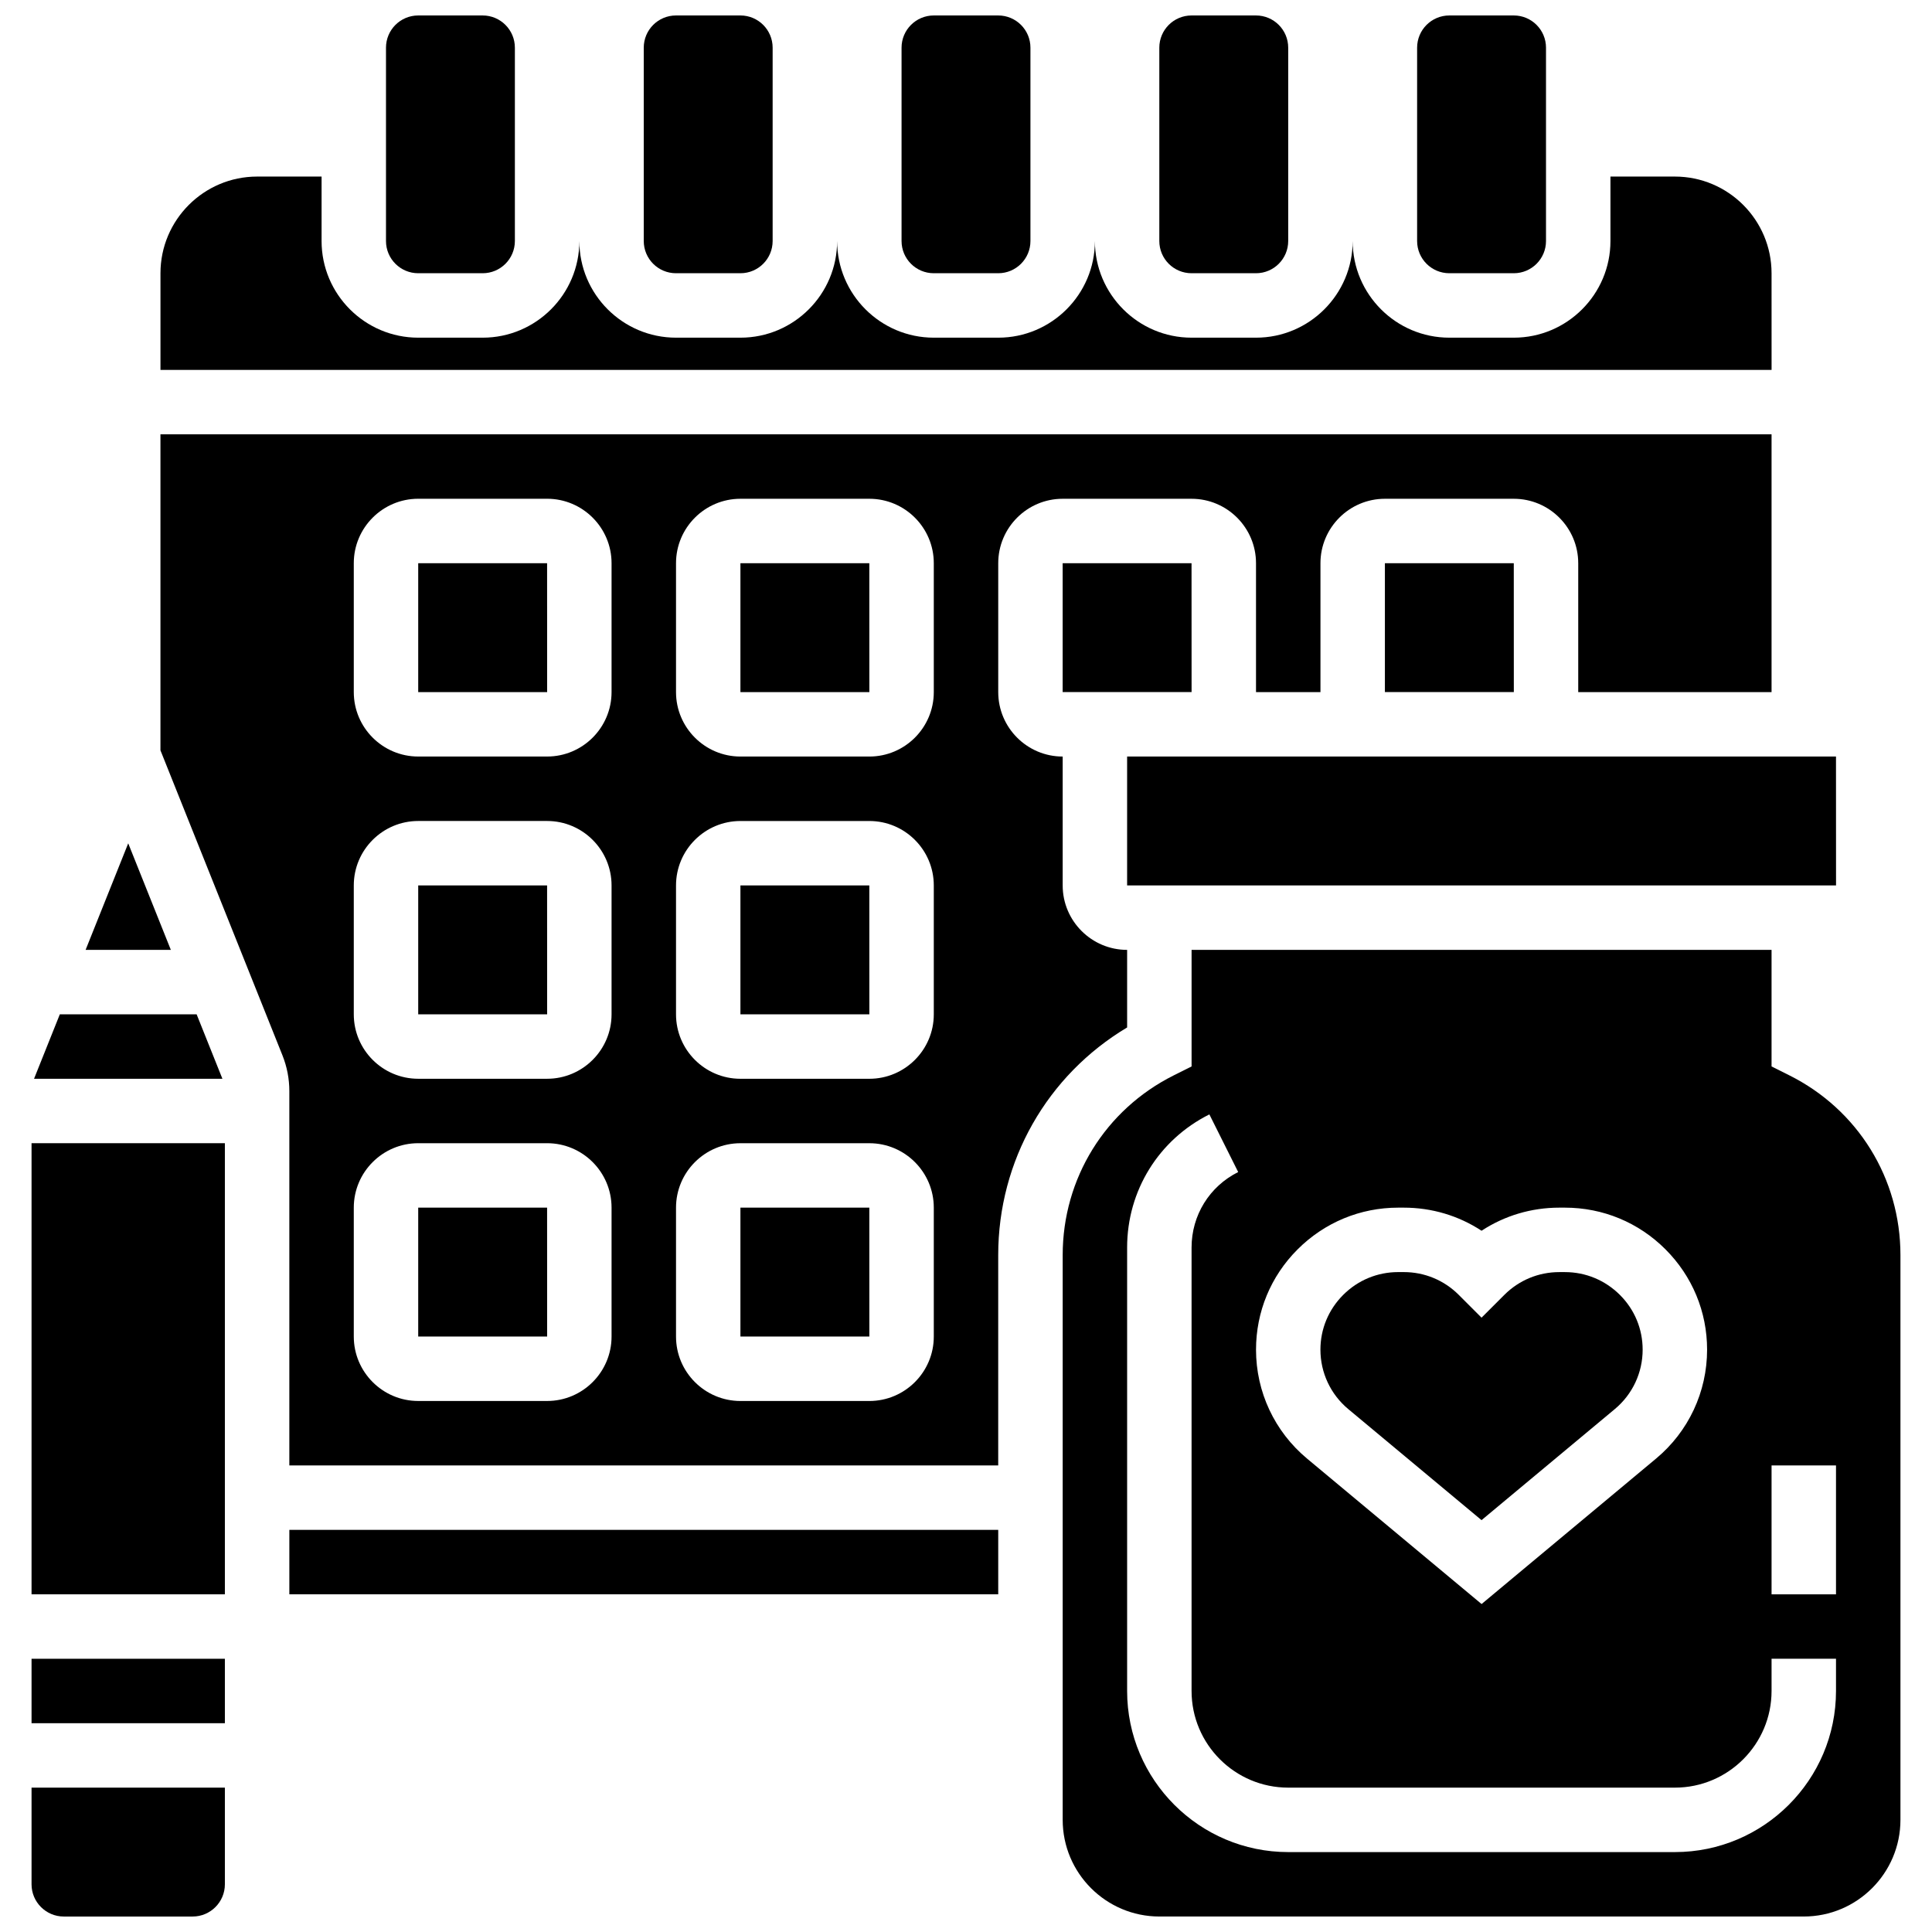
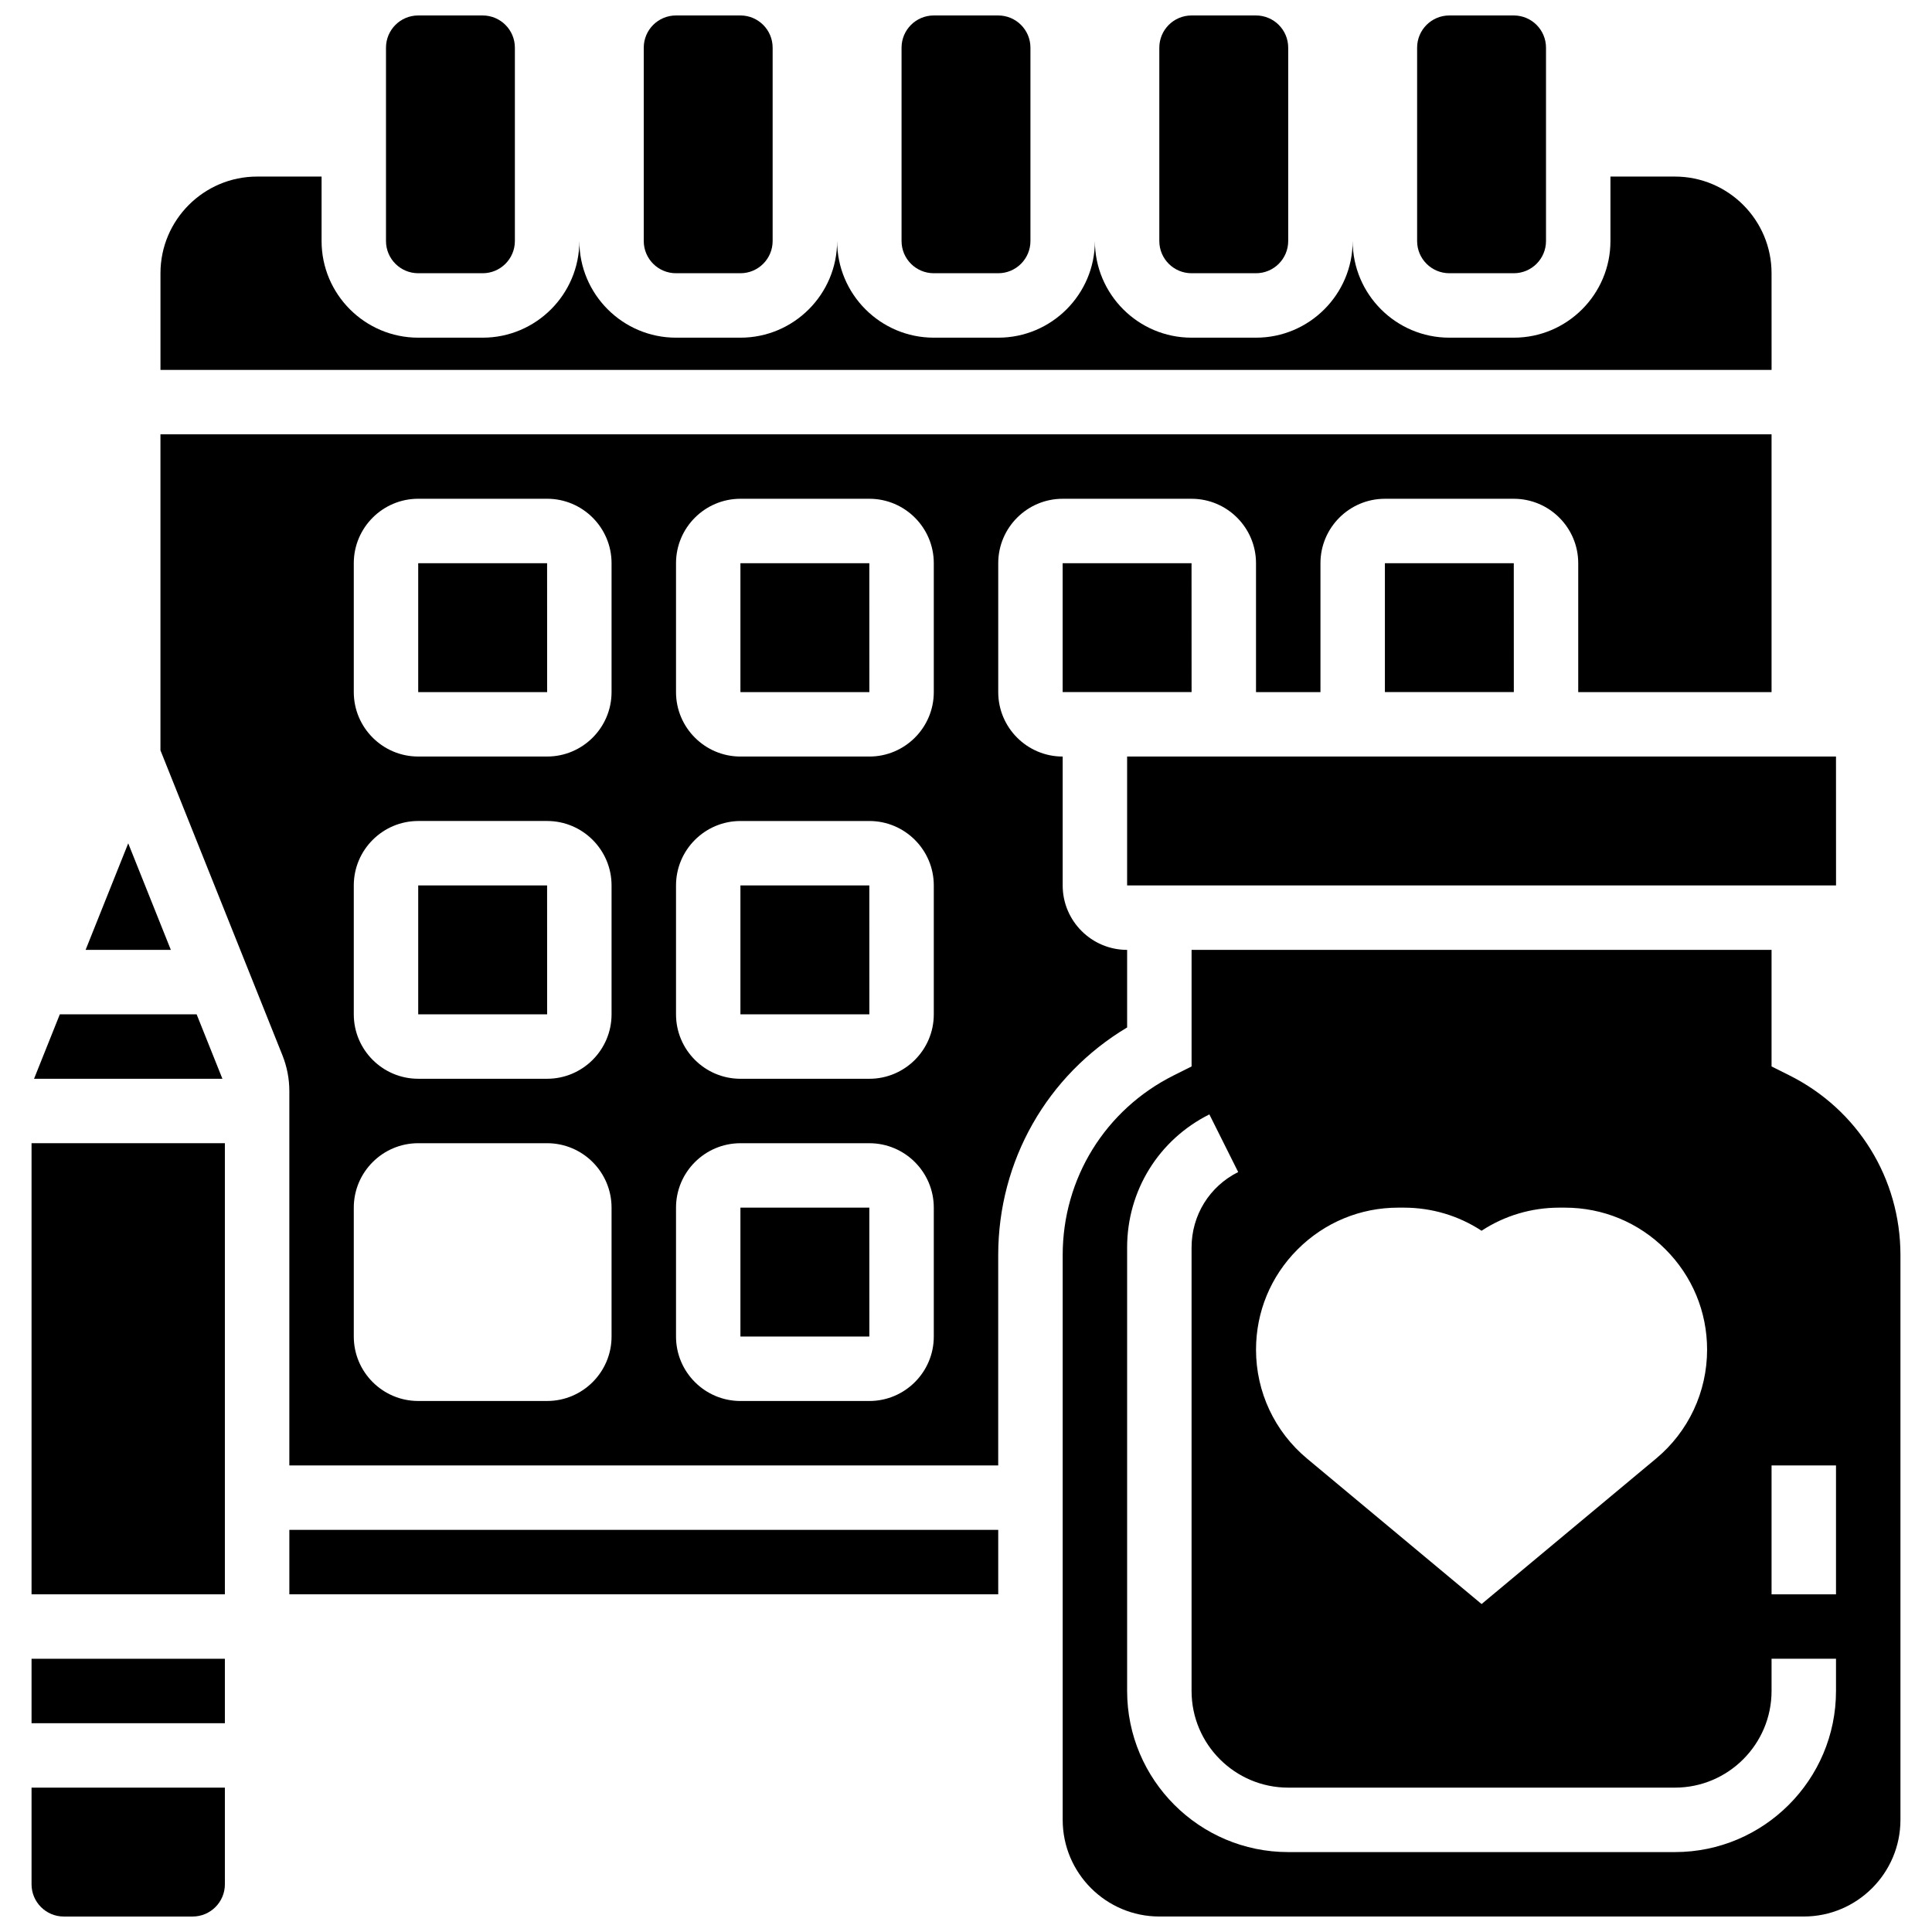
<svg xmlns="http://www.w3.org/2000/svg" width="800px" height="800px" version="1.1" viewBox="144 144 512 512">
  <defs>
    <clipPath id="g">
      <path d="m246 148.09h35v68.906h-35z" />
    </clipPath>
    <clipPath id="f">
      <path d="m314 148.09h35v68.906h-35z" />
    </clipPath>
    <clipPath id="e">
      <path d="m382 148.09h36v68.906h-36z" />
    </clipPath>
    <clipPath id="d">
      <path d="m451 148.09h35v68.906h-35z" />
    </clipPath>
    <clipPath id="c">
      <path d="m519 148.09h35v68.906h-35z" />
    </clipPath>
    <clipPath id="b">
      <path d="m152 617h52v34.902h-52z" />
    </clipPath>
    <clipPath id="a">
      <path d="m425 395h223v256.9h-223z" />
    </clipPath>
  </defs>
  <g clip-path="url(#g)">
    <path d="m254.83 216.41h17.078c4.715 0 8.539-3.824 8.539-8.539v-51.234c0-4.715-3.824-8.539-8.539-8.539h-17.078c-4.715 0-8.539 3.824-8.539 8.539v51.234c0 4.715 3.824 8.539 8.539 8.539z" />
  </g>
  <g clip-path="url(#f)">
    <path d="m323.14 216.41h17.078c4.715 0 8.539-3.824 8.539-8.539v-51.234c0-4.715-3.824-8.539-8.539-8.539h-17.078c-4.715 0-8.539 3.824-8.539 8.539v51.234c0 4.715 3.824 8.539 8.539 8.539z" />
  </g>
  <g clip-path="url(#e)">
    <path d="m391.46 216.41h17.078c4.715 0 8.539-3.824 8.539-8.539v-51.234c0-4.715-3.824-8.539-8.539-8.539h-17.078c-4.715 0-8.539 3.824-8.539 8.539v51.234c0 4.715 3.82 8.539 8.539 8.539z" />
  </g>
  <g clip-path="url(#d)">
    <path d="m459.77 216.41h17.078c4.715 0 8.539-3.824 8.539-8.539v-51.234c0-4.715-3.824-8.539-8.539-8.539h-17.078c-4.715 0-8.539 3.824-8.539 8.539v51.234c0 4.715 3.824 8.539 8.539 8.539z" />
  </g>
  <g clip-path="url(#c)">
    <path d="m528.09 216.41h17.078c4.715 0 8.539-3.824 8.539-8.539v-51.234c0-4.715-3.824-8.539-8.539-8.539h-17.078c-4.715 0-8.539 3.824-8.539 8.539v51.234c0 4.715 3.824 8.539 8.539 8.539z" />
  </g>
  <g clip-path="url(#b)">
    <path d="m152.36 643.36c0 4.707 3.832 8.539 8.539 8.539h34.156c4.707 0 8.539-3.832 8.539-8.539v-25.617h-51.234z" />
  </g>
  <path d="m152.36 583.59h51.234v17.078h-51.234z" />
  <path d="m152.36 446.96h51.234v119.55h-51.234z" />
  <path d="m254.83 378.65v34.156h34.156 0.012l-0.012-34.156z" />
  <path d="m220.68 549.43h187.86v17.078h-187.86z" />
  <path d="m177.98 367.49-11.297 28.242h22.594z" />
  <path d="m459.77 327.41h0.012l-0.012-34.156h-34.156v34.156z" />
  <path d="m545.18 327.41-0.012-34.156h-34.156v34.156h34.156 0.012z" />
  <path d="m196.11 412.81h-36.258l-6.832 17.078h49.922z" />
  <path d="m511.01 344.49h-68.312v34.156h187.86 0.012l-0.012-34.156z" />
  <path d="m254.83 293.26v34.156h34.156 0.012l-0.012-34.156z" />
  <path d="m613.48 216.41c0-14.125-11.492-25.617-25.617-25.617h-17.078v17.078c0 14.125-11.492 25.617-25.617 25.617h-17.078c-14.125 0-25.617-11.492-25.617-25.617 0 14.125-11.492 25.617-25.617 25.617h-17.078c-14.125 0-25.617-11.492-25.617-25.617 0 14.125-11.492 25.617-25.617 25.617h-17.078c-14.125 0-25.617-11.492-25.617-25.617 0 14.125-11.492 25.617-25.617 25.617h-17.078c-14.125 0-25.617-11.492-25.617-25.617 0 14.125-11.492 25.617-25.617 25.617h-17.082c-14.125 0-25.617-11.492-25.617-25.617v-17.078h-17.078c-14.125 0-25.617 11.492-25.617 25.617v25.617h426.96z" />
-   <path d="m254.83 464.04v34.156h34.156 0.012l-0.012-34.156z" />
  <g clip-path="url(#a)">
    <path d="m618.2 428.98-4.719-2.359v-30.895h-153.7v30.895l-4.719 2.359c-18.16 9.078-29.438 27.328-29.438 47.629v149.67c0 14.125 11.492 25.617 25.617 25.617h170.78c14.125 0 25.617-11.492 25.617-25.617v-149.67c0-20.301-11.277-38.551-29.438-47.629zm-130.34 46.137c7.156-7.156 16.621-11.078 26.691-11.078h1.465c7.434 0 14.539 2.137 20.613 6.121 6.074-3.984 13.18-6.121 20.613-6.121h1.465c10.07 0 19.535 3.922 26.652 11.039 7.133 7.133 11.039 16.566 11.039 26.598 0 11.184-4.926 21.699-13.516 28.859l-46.25 38.551-46.258-38.551c-8.59-7.156-13.516-17.676-13.516-28.855 0-10.035 3.906-19.469 11-26.562zm142.7 117.01c0 23.543-19.152 42.695-42.695 42.695h-102.47c-23.543 0-42.695-19.152-42.695-42.695v-117.53c0-15.031 8.352-28.547 21.797-35.27l7.637 15.277c-7.621 3.809-12.355 11.469-12.355 19.992v117.53c0 14.125 11.492 25.617 25.617 25.617h102.47c14.125 0 25.617-11.492 25.617-25.617v-8.539h17.078zm0-25.617h-17.078v-34.156h17.078z" />
  </g>
  <path d="m340.22 378.65v34.156h34.156 0.012l-0.008-34.156z" />
  <path d="m442.7 416.29v-20.562c-9.418 0-17.078-7.66-17.078-17.078v-34.156c-9.418 0-17.078-7.66-17.078-17.078v-34.156c0-9.418 7.66-17.078 17.078-17.078h34.156c9.418 0 17.078 7.66 17.078 17.078v34.156h17.078v-34.156c0-9.418 7.66-17.078 17.078-17.078h34.156c9.418 0 17.078 7.66 17.078 17.078v34.156h51.234v-68.312l-426.96-0.004v83.746l32.324 80.812c1.215 3.039 1.832 6.238 1.832 9.516v99.18h187.86v-55.742c0.004-25.004 12.961-47.656 34.16-60.32zm-136.63 81.906c0 9.418-7.66 17.078-17.078 17.078h-34.156c-9.418 0-17.078-7.66-17.078-17.078v-34.156c0-9.418 7.66-17.078 17.078-17.078h34.156c9.418 0 17.078 7.66 17.078 17.078zm0-85.391c0 9.418-7.66 17.078-17.078 17.078h-34.156c-9.418 0-17.078-7.66-17.078-17.078v-34.156c0-9.418 7.66-17.078 17.078-17.078h34.156c9.418 0 17.078 7.66 17.078 17.078zm0-85.395c0 9.418-7.66 17.078-17.078 17.078h-34.156c-9.418 0-17.078-7.66-17.078-17.078v-34.156c0-9.418 7.66-17.078 17.078-17.078h34.156c9.418 0 17.078 7.66 17.078 17.078zm85.395 170.79c0 9.418-7.66 17.078-17.078 17.078h-34.156c-9.418 0-17.078-7.66-17.078-17.078v-34.156c0-9.418 7.66-17.078 17.078-17.078h34.156c9.418 0 17.078 7.66 17.078 17.078zm0-85.391c0 9.418-7.66 17.078-17.078 17.078h-34.156c-9.418 0-17.078-7.66-17.078-17.078v-34.156c0-9.418 7.66-17.078 17.078-17.078h34.156c9.418 0 17.078 7.66 17.078 17.078zm0-85.395c0 9.418-7.66 17.078-17.078 17.078h-34.156c-9.418 0-17.078-7.66-17.078-17.078v-34.156c0-9.418 7.66-17.078 17.078-17.078h34.156c9.418 0 17.078 7.66 17.078 17.078z" />
  <path d="m340.22 293.26v34.156h34.156 0.012l-0.008-34.156z" />
  <path d="m340.22 464.04v34.156h34.156 0.012l-0.008-34.156z" />
-   <path d="m501.3 517.42 35.324 29.434 35.324-29.438c4.684-3.902 7.371-9.641 7.371-15.738 0-5.473-2.129-10.617-6-14.484-3.934-3.934-9.109-6.074-14.613-6.074h-1.465c-5.508 0-10.684 2.144-14.578 6.039l-6.039 6.035-6.039-6.039c-3.894-3.894-9.07-6.039-14.578-6.039h-1.465c-5.508 0-10.684 2.144-14.578 6.039-3.906 3.906-6.039 9.051-6.039 14.523 0.004 6.102 2.691 11.836 7.375 15.742z" />
</svg>